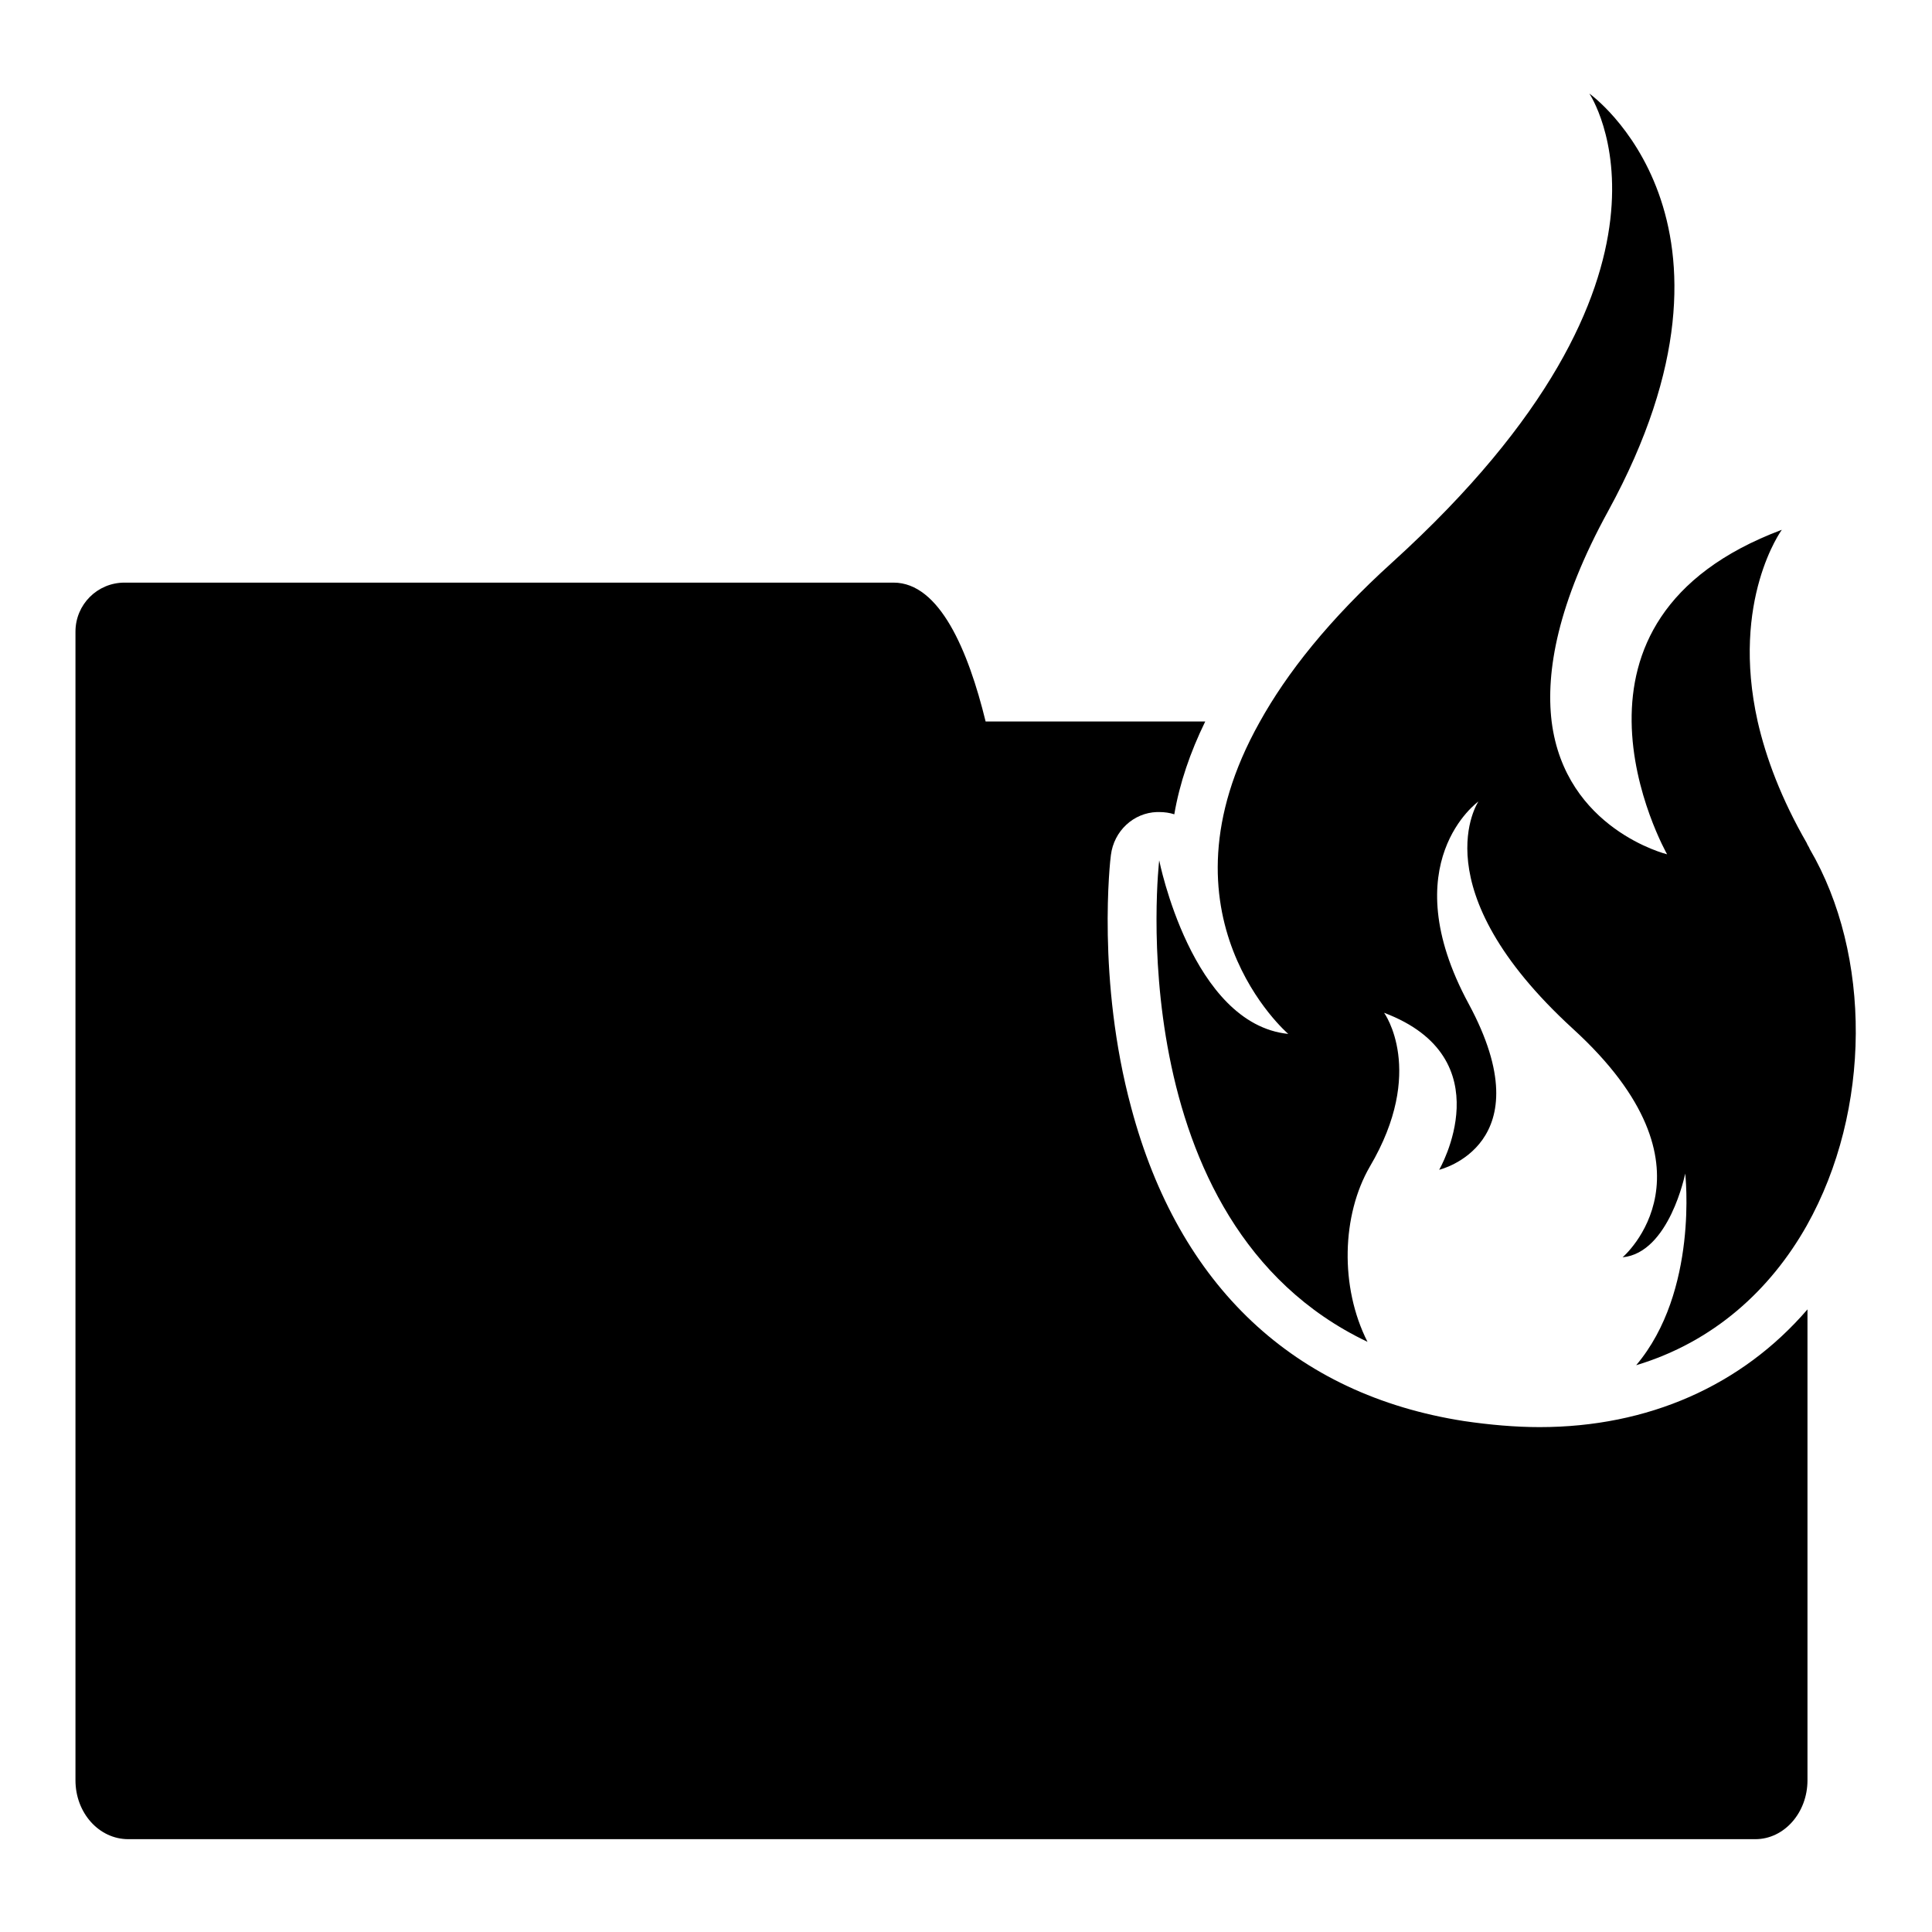
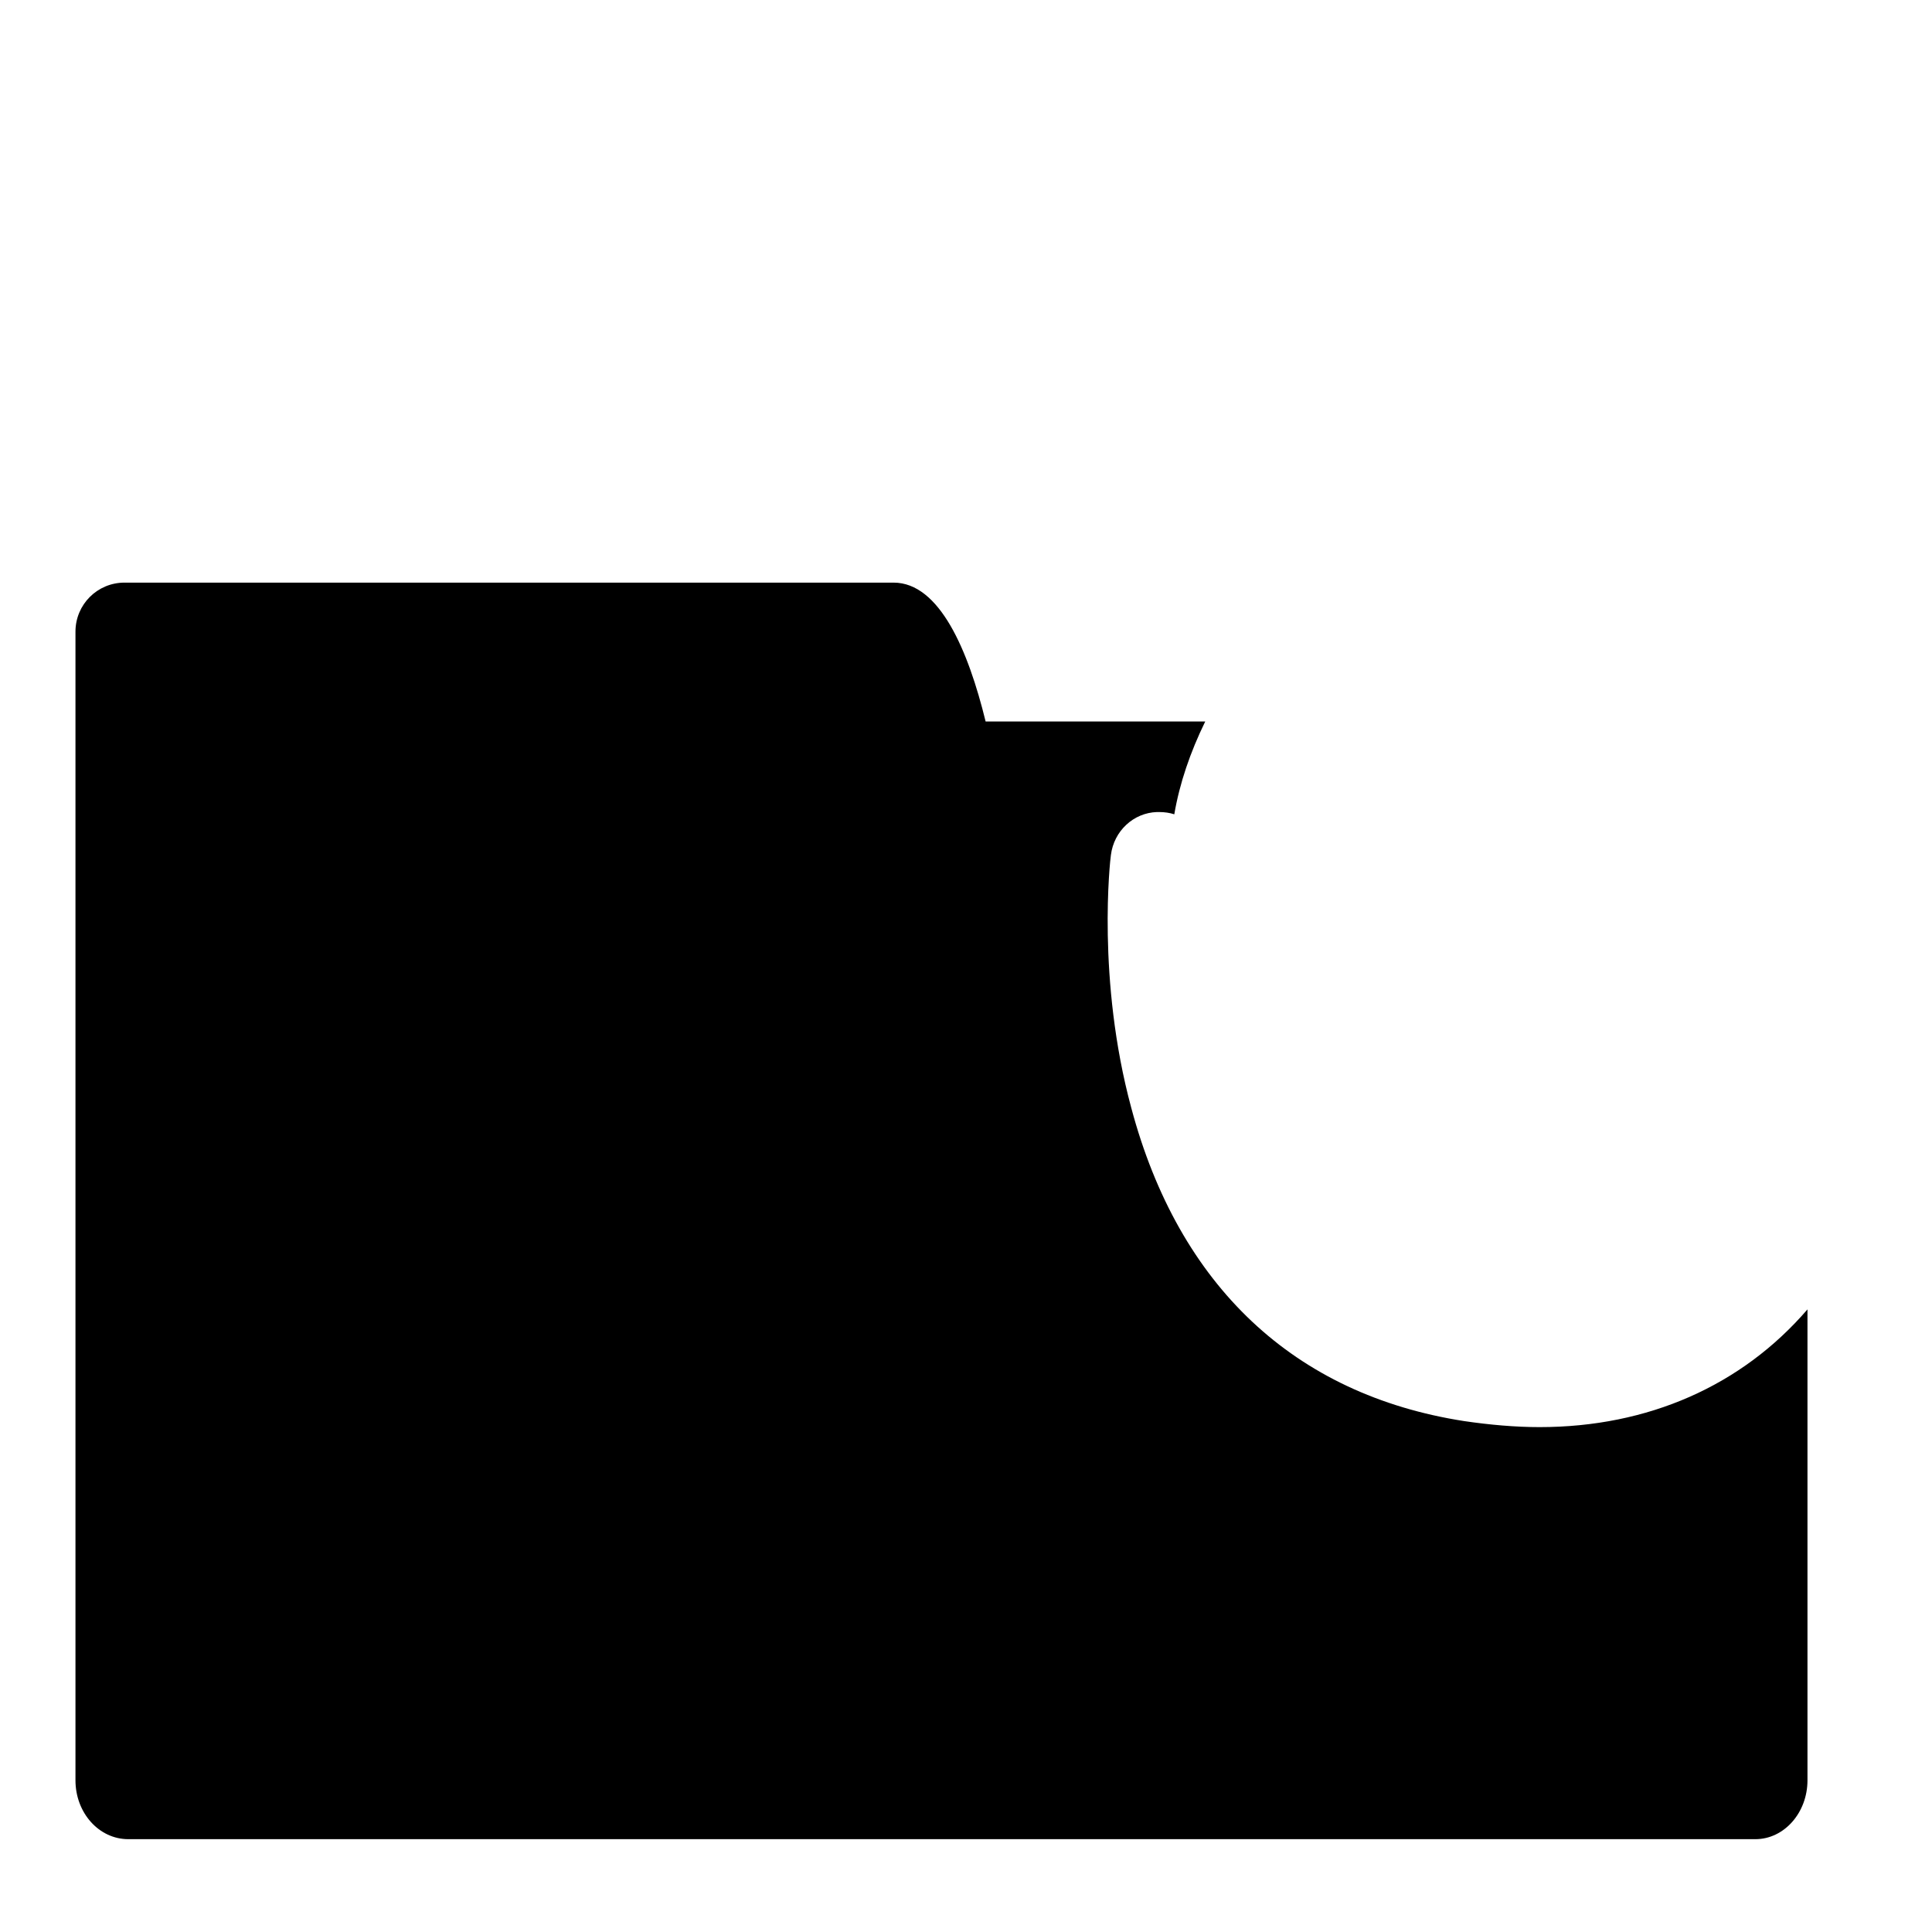
<svg xmlns="http://www.w3.org/2000/svg" version="1.1" x="0px" y="0px" viewBox="0 0 256 256" enable-background="new 0 0 256 256" xml:space="preserve">
  <g>
    <g>
      <g>
        <g>
          <path fill="#000000" d="M17,243.7h215.6c3.8,0,6.9-3.5,6.9-7.8v-62.4c-8.7,10.1-21.1,15.6-35.5,15.6c-3.2,0-6.6-0.3-10-0.8c-22.5-3.5-37.8-17.9-44.1-41.5c-4.6-17-2.8-32.9-2.7-33.5c0.4-3.2,3-5.6,6.1-5.7c0.1,0,0.2,0,0.3,0c0.7,0,1.4,0.1,2,0.3c0.7-4.1,2.1-8.2,4.1-12.3h-29.1c-2.3-9.4-6.1-18.4-12.2-18.4H16.5c-3.6,0-6.5,2.9-6.5,6.5v19.7v13.8v118.7C10,240.2,13.1,243.7,17,243.7z" />
-           <path fill="#000000" d="M170.7,137c-12.8-1.3-17.1-23-17.1-23s-5.6,48,27.6,63.8c-3.7-7.3-3.4-16.8,0.3-23.2c7.5-12.7,1.9-20.4,1.9-20.4c15.9,6,7.3,20.8,7.3,20.8s14-3.3,3.9-22c-10.1-18.7,1.3-26.8,1.3-26.8s-7.8,11.5,12.5,30.1c20.4,18.6,6.6,30.3,6.6,30.3c6.2-0.6,8.3-11.1,8.3-11.1s1.8,15.6-6.5,25.4c10.3-3.1,17.8-10,22.6-18.5c8.6-15.3,8.6-35.9,0.4-49.9c-0.1-0.3-0.3-0.5-0.4-0.8c-3.4-5.9-5.4-11.3-6.5-16.1c-3.6-16.1,3.2-25.4,3.2-25.4c-16,6-20,16.3-19.9,25.4c0.1,9.5,4.7,17.6,4.7,17.6s-13.5-3.3-15.3-17.6c-0.8-6.6,0.8-15.7,7.5-27.9c21.1-38.6-2.5-55.3-2.5-55.3s16.1,23.8-26.1,62.1c-8.4,7.6-14,14.7-17.6,21.2C152.5,121.4,170.7,137,170.7,137z" />
        </g>
      </g>
      <g />
      <g />
      <g />
      <g />
      <g />
      <g />
      <g />
      <g />
      <g />
      <g />
      <g />
      <g />
      <g />
      <g />
      <g />
    </g>
  </g>
</svg>